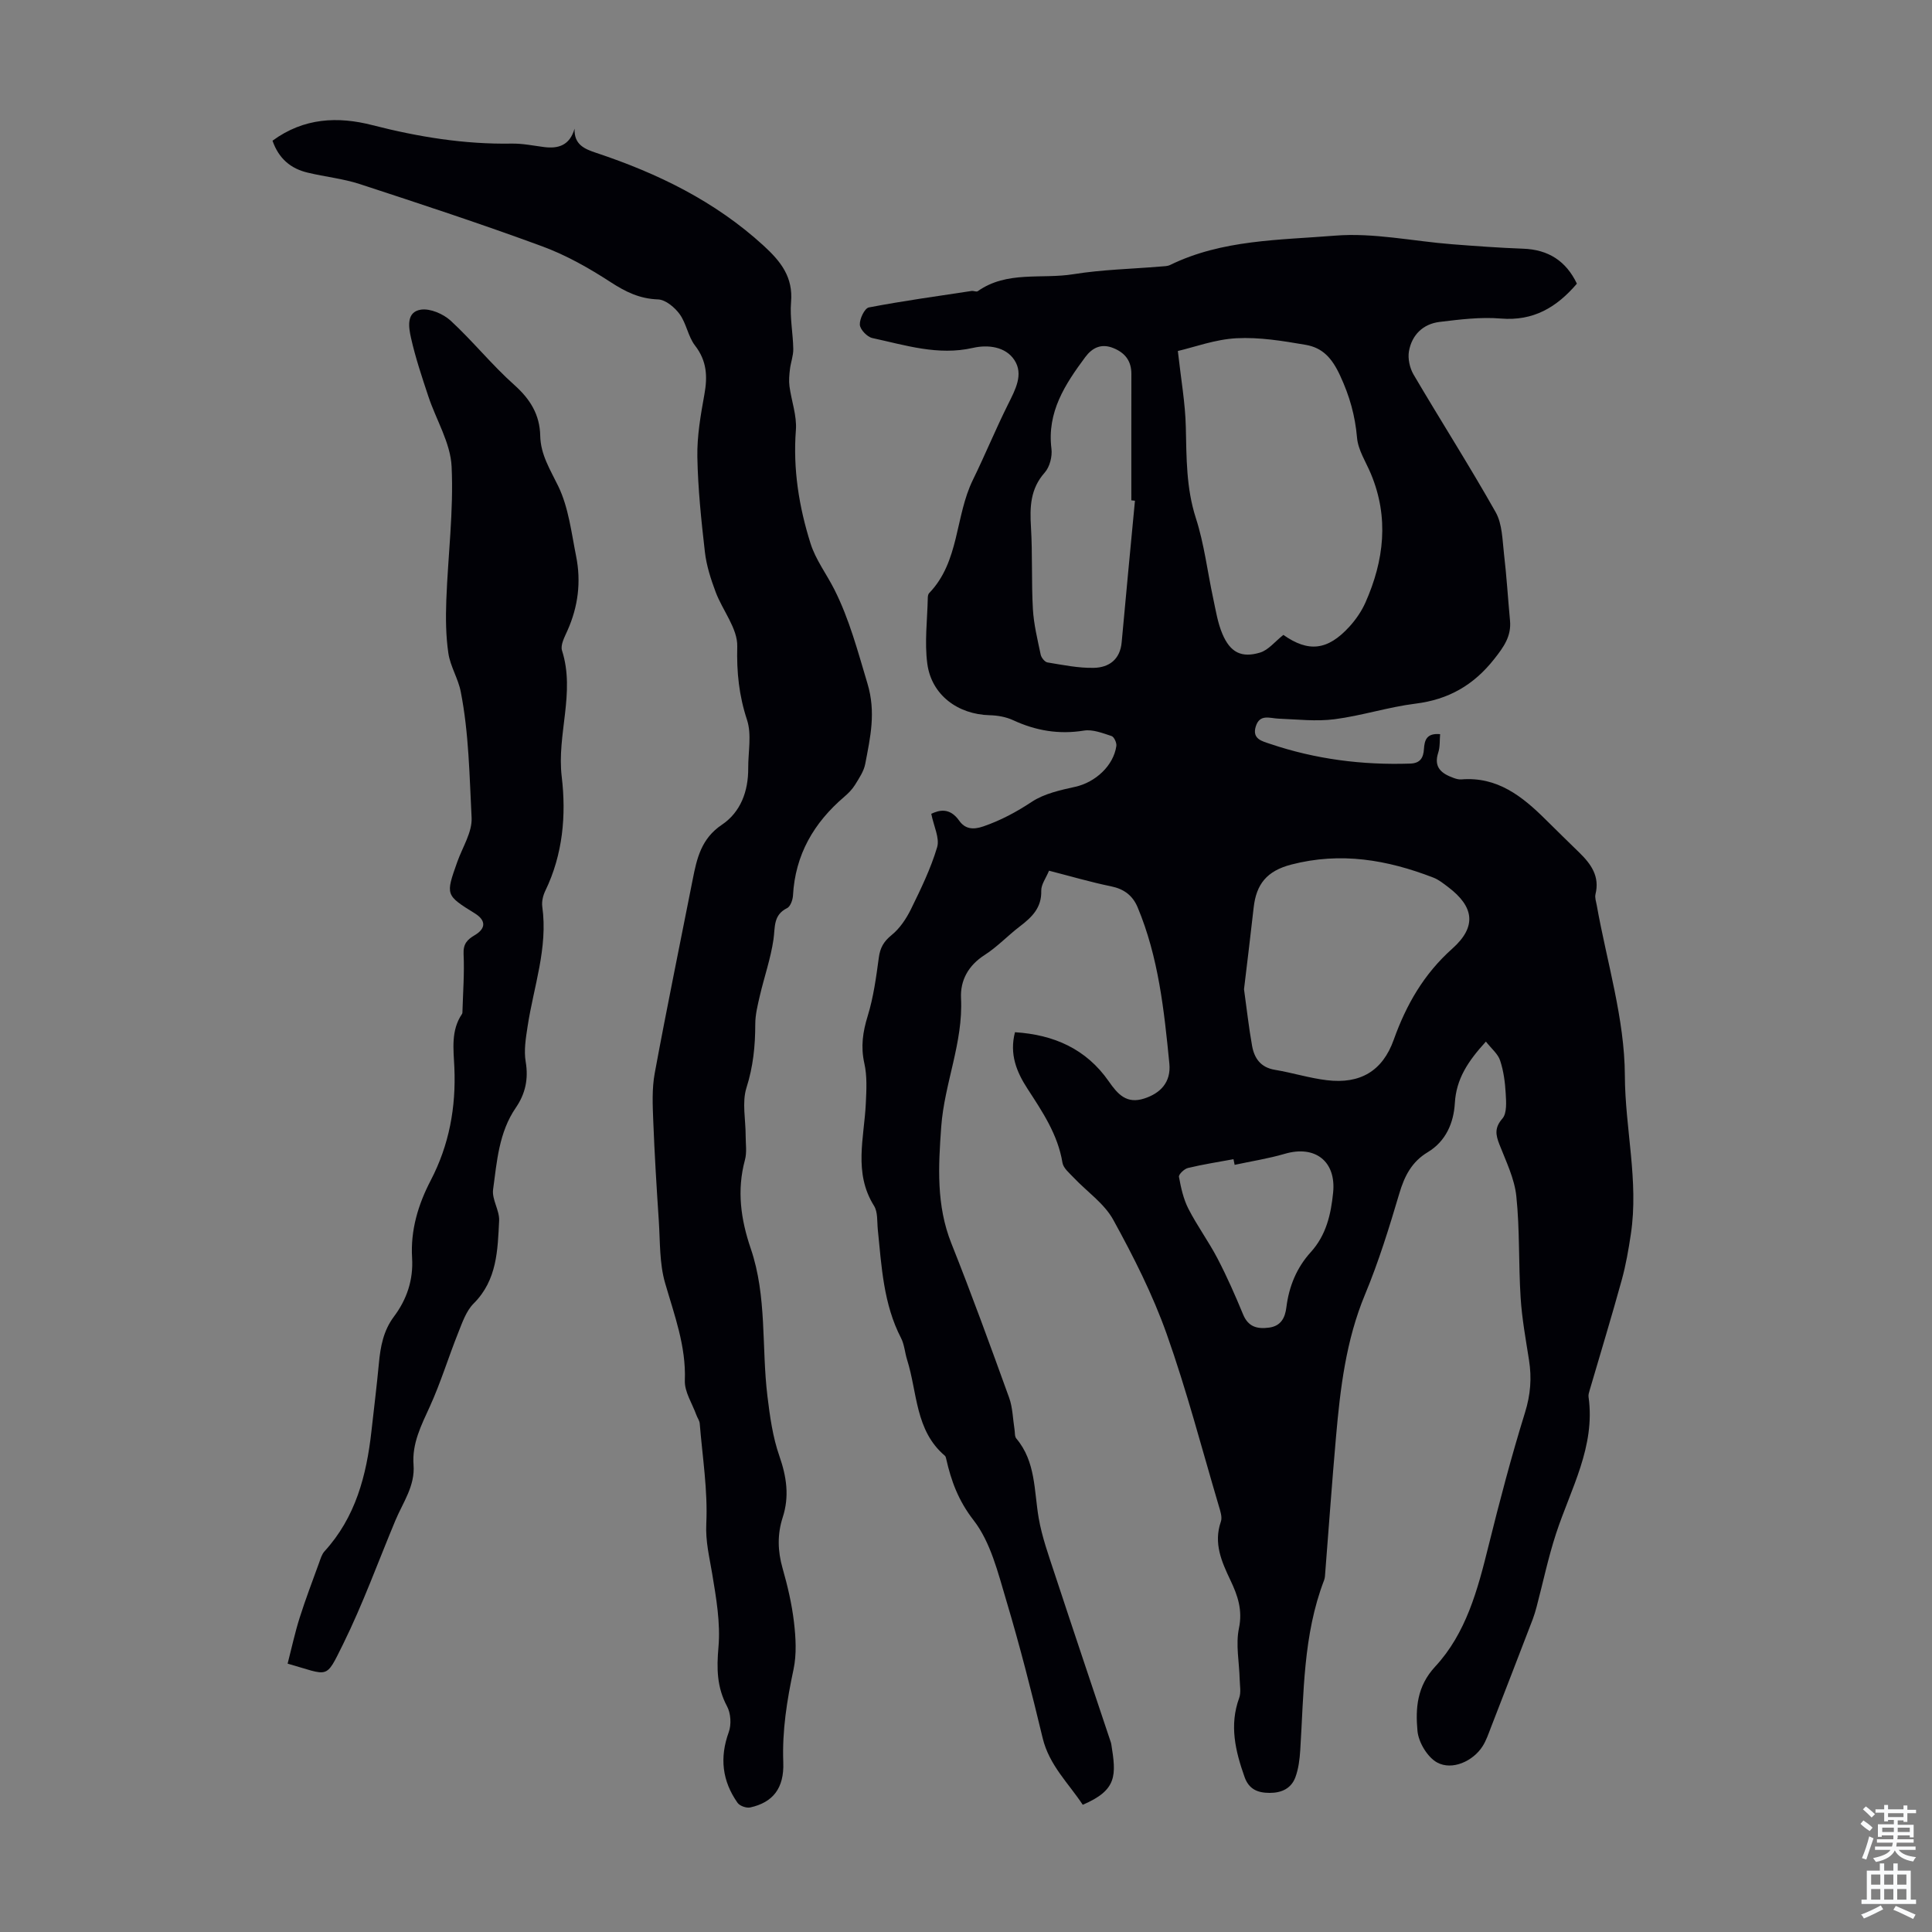
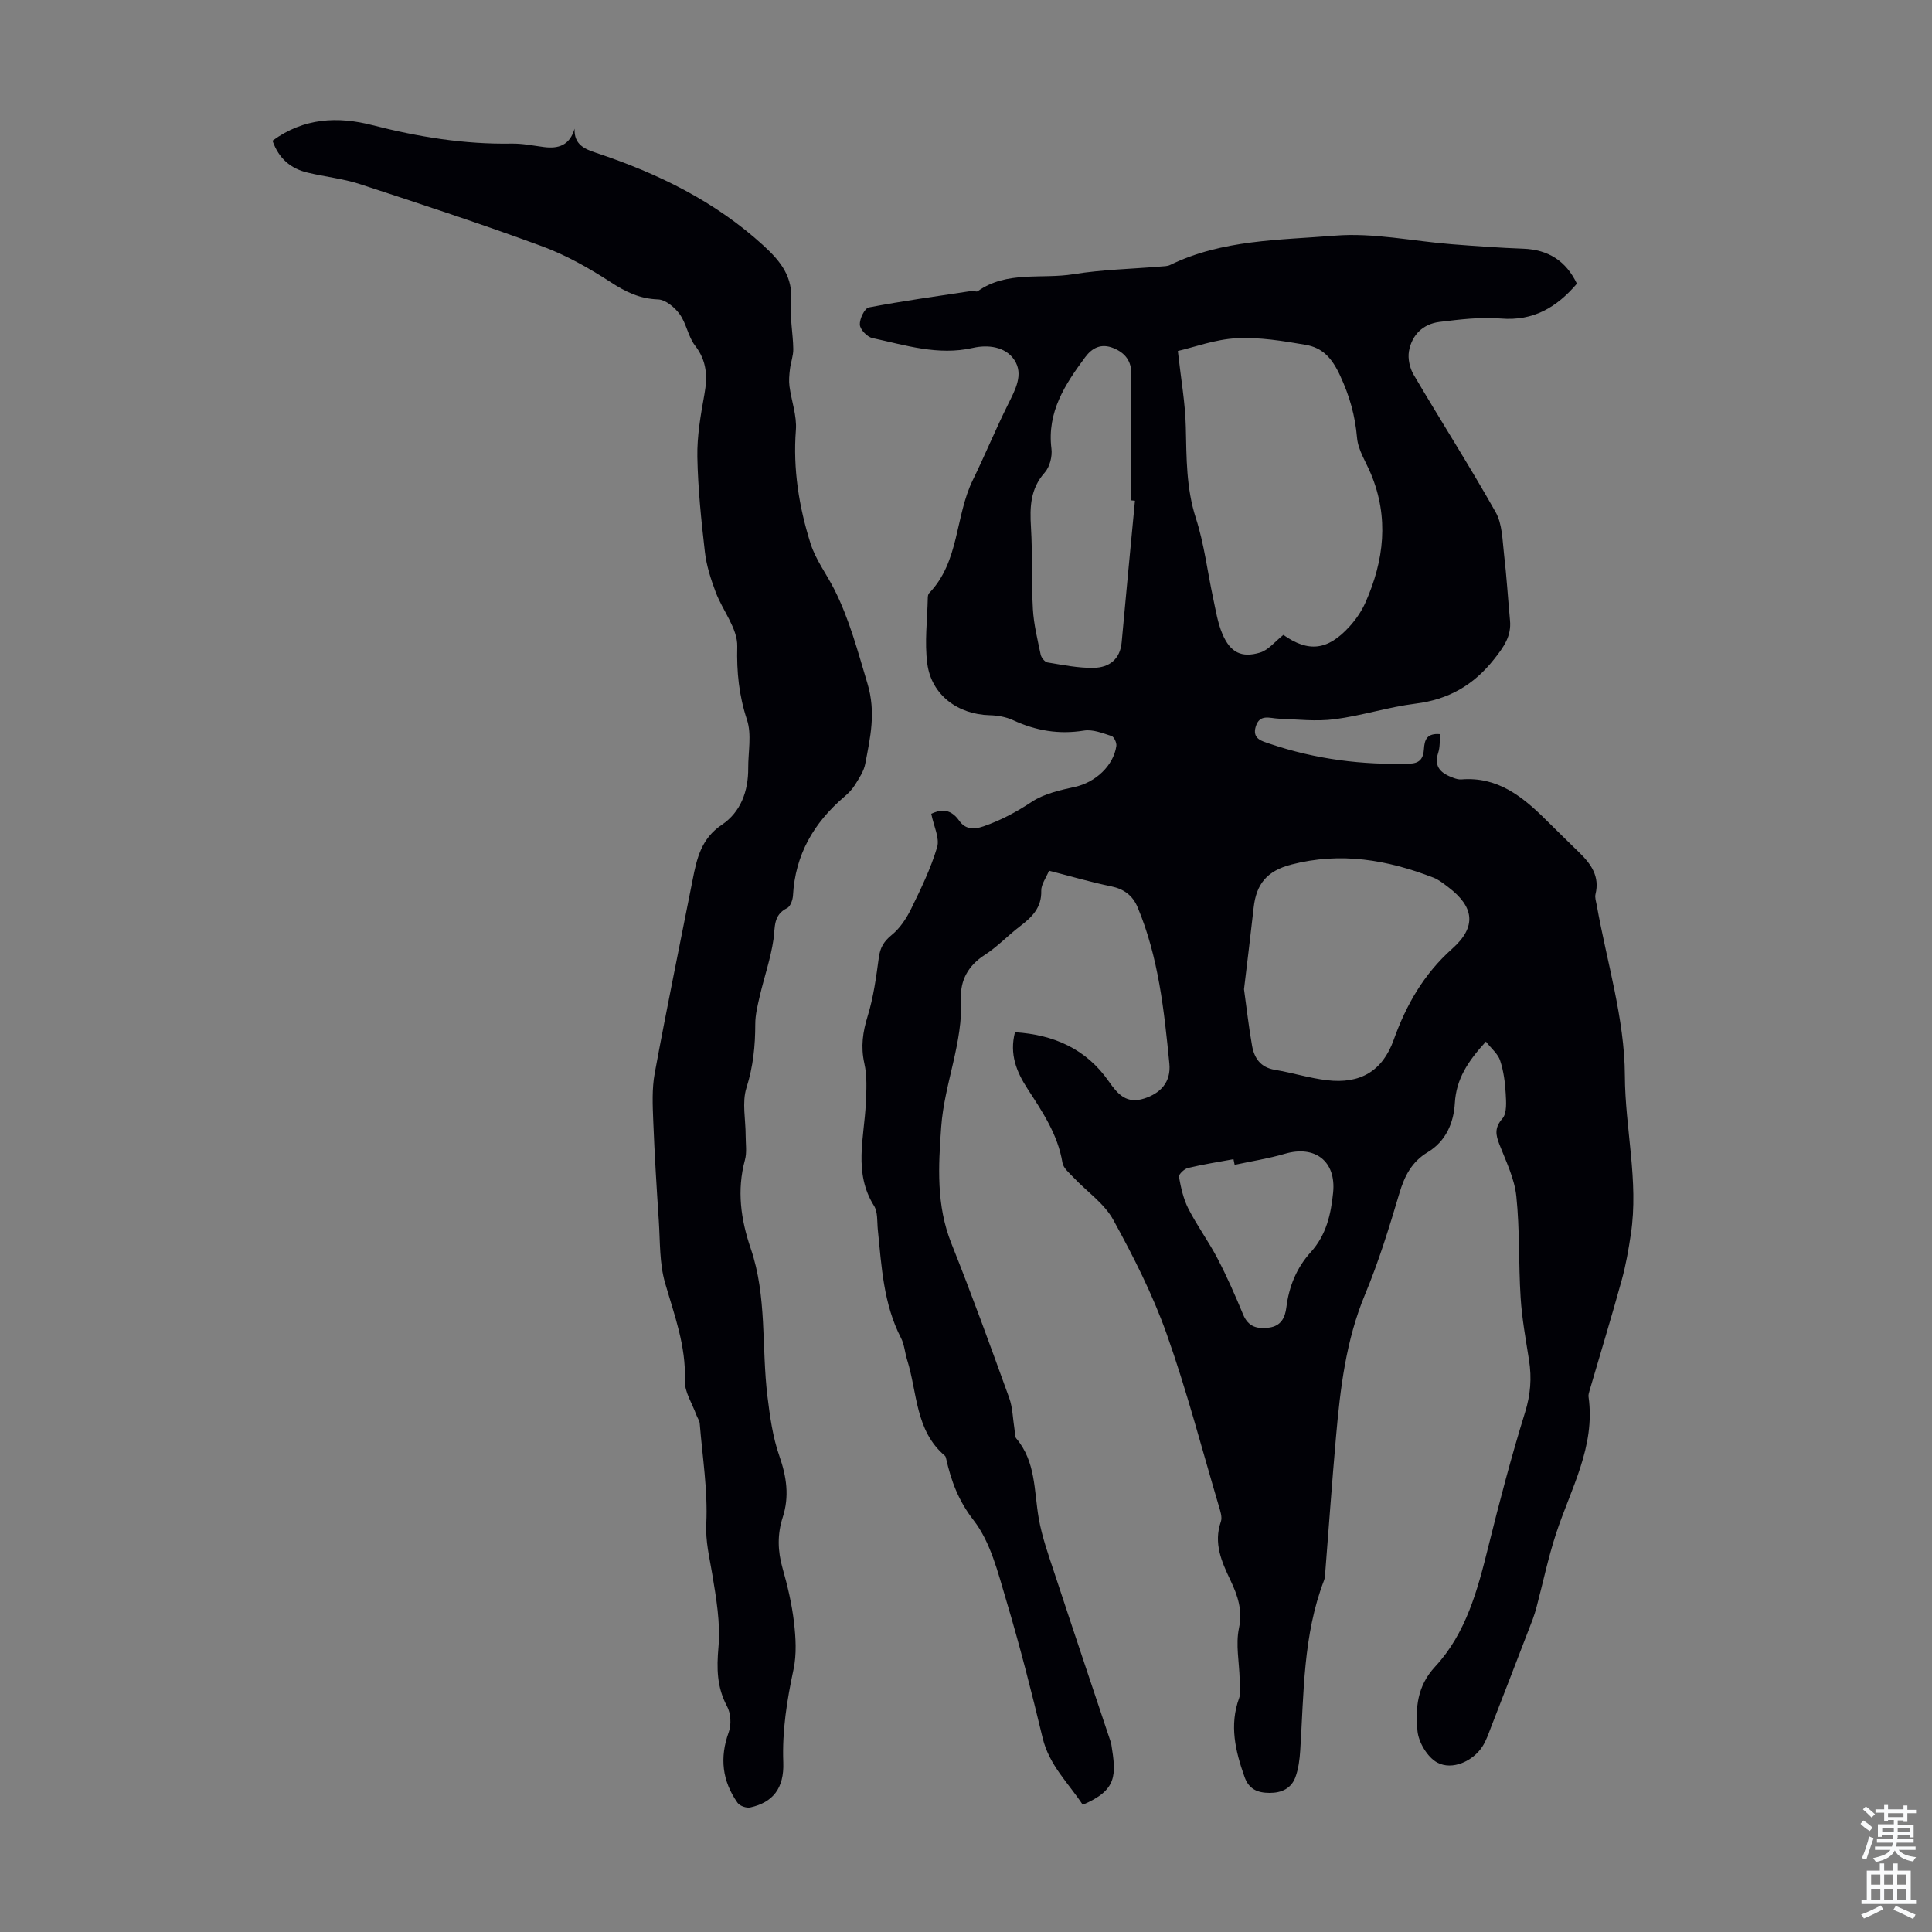
<svg xmlns="http://www.w3.org/2000/svg" enable-background="new 0 0 400 400" viewBox="0 0 400 400">
  <rect x="0" y="0" width="400" height="400" fill="#808080" stroke="none" />
  <g fill="#010106">
-     <path d="m307.64 215.65c-3.76 4.12-6.14 7.75-6.43 12.74-.24 4.06-1.83 7.89-5.63 10.17-3.28 1.97-4.8 4.92-5.86 8.52-2.1 7.07-4.28 14.15-7.11 20.94-3.94 9.47-5.12 19.4-6 29.42-.83 9.36-1.49 18.73-2.23 28.1-.04.55-.05 1.14-.25 1.65-4.36 11.35-4.17 23.34-4.93 35.2-.12 1.87-.36 3.82-1 5.56-.86 2.33-2.86 3.26-5.35 3.25-2.47-.01-4.28-.75-5.18-3.3-1.9-5.37-3.18-10.7-1.11-16.36.42-1.16.13-2.59.1-3.9-.09-3.52-.85-7.17-.15-10.52.79-3.77-.26-6.79-1.75-9.92-1.84-3.87-3.55-7.69-1.99-12.17.32-.92-.12-2.2-.43-3.24-3.52-11.89-6.65-23.93-10.79-35.6-2.9-8.17-6.87-16.02-11.06-23.64-1.86-3.39-5.44-5.82-8.19-8.73-.89-.95-2.15-1.96-2.33-3.1-.96-5.84-4.15-10.55-7.26-15.34-2.24-3.46-3.75-7.12-2.57-11.67 8.03.51 14.73 3.44 19.41 10.16 1.86 2.67 3.68 4.76 7.37 3.56 3.23-1.05 5.58-3.28 5.18-7.26-1.08-10.97-2.24-21.99-6.57-32.33-1.01-2.41-2.79-3.78-5.47-4.33-4.25-.87-8.42-2.1-12.87-3.24-.62 1.51-1.64 2.85-1.61 4.15.1 3.54-1.95 5.48-4.43 7.38-2.49 1.9-4.67 4.24-7.29 5.92-3.39 2.17-5.07 5.26-4.89 8.95.46 9.19-3.45 17.64-4.1 26.62-.59 8.17-1.05 16.23 2.1 24.14 4.21 10.56 8.09 21.25 11.96 31.95.74 2.04.76 4.35 1.11 6.53.11.65.01 1.48.37 1.91 4.06 4.81 3.66 10.8 4.64 16.48.68 3.91 2.05 7.71 3.3 11.51 3.84 11.67 7.76 23.31 11.65 34.96.04.11.06.22.08.33 1.03 6.44 1.28 9.49-5.91 12.56-2.93-4.45-6.95-8.19-8.3-13.82-2.29-9.55-4.72-19.08-7.53-28.48-1.72-5.75-3.23-12.05-6.77-16.61-3.15-4.06-4.64-8.12-5.68-12.75-.05-.21-.11-.48-.27-.61-6.15-5.22-5.67-13.06-7.81-19.85-.47-1.49-.56-3.15-1.26-4.51-3.65-7.07-4.03-14.8-4.81-22.46-.17-1.67.03-3.63-.79-4.93-4.29-6.85-2.02-14.08-1.69-21.23.13-2.76.29-5.62-.31-8.27-.77-3.45-.32-6.49.7-9.8 1.2-3.9 1.75-8.02 2.3-12.08.27-2.04 1.01-3.33 2.64-4.66 1.69-1.36 3.03-3.37 4.01-5.35 2.04-4.17 4.1-8.4 5.42-12.83.57-1.9-.7-4.35-1.21-6.93 1.57-.74 3.79-1.4 5.78 1.42 1.19 1.69 2.81 1.95 5.02 1.18 3.62-1.25 6.81-2.97 10.01-5.08 2.58-1.71 5.93-2.43 9.03-3.12 4.11-.92 7.89-4.33 8.48-8.45.09-.65-.47-1.88-.99-2.05-1.85-.6-3.9-1.42-5.71-1.13-5.19.84-9.96.03-14.67-2.15-1.46-.68-3.2-.99-4.83-1.03-6.61-.16-12.07-4.18-12.94-10.66-.6-4.47.01-9.11.1-13.67.01-.32.07-.74.28-.95 6.3-6.53 5.35-15.86 9.04-23.41 2.54-5.19 4.73-10.54 7.31-15.71 1.49-3 3.25-6.18 1.29-9.15-1.84-2.79-5.51-3.21-8.59-2.5-7.23 1.64-13.98-.57-20.81-2.04-1.07-.23-2.53-1.76-2.59-2.76-.07-1.2.99-3.41 1.87-3.58 7.05-1.35 14.17-2.33 21.27-3.41.42-.06.99.24 1.27.05 6.05-4.28 13.2-2.45 19.81-3.52 5.95-.96 12.03-1.08 18.05-1.59.66-.06 1.4-.04 1.97-.32 10.79-5.27 22.65-5.14 34.12-6.07 7.99-.65 16.16 1.15 24.26 1.78 4.9.38 9.82.74 14.73.92 5.22.19 8.87 2.56 11.11 7.24-4.17 4.88-8.99 7.78-15.75 7.22-4.18-.35-8.48.19-12.68.7-3.43.42-5.74 2.69-6.34 6.06-.27 1.53.16 3.49.96 4.85 5.6 9.53 11.56 18.85 16.99 28.48 1.38 2.45 1.39 5.74 1.73 8.68.54 4.56.81 9.16 1.24 13.74.31 3.27-1.3 5.49-3.27 7.99-4.26 5.4-9.45 8.38-16.28 9.23-5.64.7-11.14 2.5-16.78 3.23-3.79.49-7.71.03-11.57-.12-1.84-.07-3.92-1.04-4.74 1.63-.8 2.6 1.36 3.04 2.94 3.58 9.42 3.19 19.13 4.43 29.07 4.09 2.1-.07 2.7-1.28 2.81-2.99.12-1.88.56-3.35 3.35-3.1-.11 1.29 0 2.64-.39 3.83-1 3.07.71 4.33 3.14 5.22.52.19 1.1.36 1.63.32 7.47-.62 12.65 3.52 17.51 8.35 2.3 2.29 4.63 4.55 6.95 6.82 2.42 2.36 4.24 4.91 3.33 8.59-.17.7.12 1.53.26 2.29 2.09 11.75 5.77 23.49 5.82 35.25.04 11 2.9 21.86 1.24 32.85-.48 3.19-1.03 6.39-1.89 9.5-2.11 7.65-4.42 15.24-6.65 22.85-.12.43-.28.9-.22 1.32 1.46 10.34-3.7 19.07-6.73 28.34-1.62 4.95-2.69 10.09-4.02 15.14-.23.86-.48 1.71-.79 2.54-2.88 7.49-5.76 14.97-8.67 22.44-.52 1.35-.99 2.76-1.77 3.96-1.94 3-6.23 5-9.36 3.3-2.02-1.1-3.87-4.2-4.08-6.56-.42-4.66-.12-9.22 3.67-13.3 6.4-6.9 8.79-15.89 11.01-24.86 2.31-9.31 4.75-18.6 7.59-27.75 1.14-3.67 1.41-7.12.83-10.81-.67-4.31-1.47-8.62-1.74-12.96-.45-6.99-.16-14.04-.89-21-.38-3.66-2.13-7.21-3.5-10.72-.79-2.02-1.04-3.46.62-5.37.96-1.11.78-3.44.68-5.2-.13-2.27-.43-4.61-1.14-6.76-.42-1.38-1.76-2.45-2.96-3.97zm-41.93-84.2c5.17 3.64 9.16 3.24 13.67-1.71 1.33-1.46 2.52-3.19 3.32-4.99 3.86-8.71 4.91-17.59 1.13-26.65-1.03-2.47-2.65-4.91-2.87-7.47-.4-4.58-1.52-8.59-3.5-12.86-1.71-3.7-3.66-5.78-7.16-6.38-4.72-.81-9.56-1.61-14.3-1.36-4.41.23-8.74 1.85-12.14 2.64.65 5.86 1.54 10.79 1.65 15.74.15 6.37.07 12.62 2.08 18.86 1.73 5.35 2.39 11.05 3.58 16.58.54 2.5.93 5.09 1.92 7.41 1.62 3.81 3.93 5.01 7.79 3.85 1.73-.52 3.09-2.29 4.83-3.66zm-8.15 73.36c.56 3.99.98 7.88 1.67 11.72.46 2.56 1.76 4.47 4.7 4.96 3.63.6 7.18 1.73 10.82 2.16 6.86.82 11.49-1.9 13.8-8.36 2.6-7.28 6.24-13.63 12.13-18.88 5.1-4.55 4.53-8.67-.84-12.74-.98-.74-1.97-1.55-3.1-1.98-9.53-3.68-19.15-5.35-29.4-2.69-5.09 1.32-7.24 4.09-7.78 8.88-.63 5.66-1.33 11.31-2 16.93zm-22.58-101.14c-.25-.03-.5-.05-.75-.08 0-8.71-.01-17.43.01-26.14.01-2.68-1.26-4.38-3.72-5.38-2.53-1.03-4.4-.06-5.84 1.88-4.17 5.62-7.94 11.36-6.99 18.96.2 1.59-.35 3.76-1.39 4.93-3 3.37-3.1 7.14-2.85 11.29.34 5.65.08 11.33.4 16.98.18 3.16.96 6.3 1.61 9.41.13.64.85 1.54 1.41 1.63 3.19.52 6.41 1.19 9.61 1.12 3.12-.07 5.43-1.72 5.75-5.3.88-9.76 1.83-19.53 2.75-29.3zm20.64 137.5c-.08-.39-.16-.78-.24-1.17-3.15.58-6.32 1.07-9.43 1.82-.76.18-1.95 1.33-1.86 1.83.41 2.25.92 4.58 1.95 6.6 1.81 3.54 4.2 6.79 6.04 10.32 1.96 3.76 3.67 7.65 5.29 11.57 1.07 2.59 2.92 3.05 5.37 2.73 2.5-.33 3.33-2.09 3.59-4.2.54-4.35 2.13-8.21 5.07-11.45 3.18-3.51 4.16-7.8 4.61-12.31.65-6.47-3.73-9.88-10.03-8.02-3.39.99-6.9 1.53-10.36 2.28z" />
+     <path d="m307.64 215.65c-3.76 4.12-6.14 7.75-6.43 12.74-.24 4.06-1.83 7.89-5.63 10.17-3.28 1.97-4.8 4.92-5.86 8.52-2.1 7.07-4.28 14.15-7.11 20.94-3.94 9.47-5.12 19.4-6 29.42-.83 9.36-1.49 18.73-2.23 28.1-.04.55-.05 1.14-.25 1.65-4.36 11.35-4.17 23.34-4.93 35.2-.12 1.87-.36 3.82-1 5.56-.86 2.33-2.86 3.26-5.35 3.25-2.47-.01-4.28-.75-5.18-3.3-1.9-5.37-3.18-10.7-1.11-16.36.42-1.16.13-2.59.1-3.9-.09-3.52-.85-7.17-.15-10.52.79-3.77-.26-6.79-1.75-9.92-1.84-3.87-3.55-7.69-1.99-12.17.32-.92-.12-2.2-.43-3.24-3.52-11.89-6.65-23.93-10.79-35.6-2.9-8.17-6.87-16.02-11.06-23.64-1.86-3.39-5.44-5.82-8.19-8.73-.89-.95-2.15-1.96-2.33-3.1-.96-5.84-4.15-10.55-7.26-15.34-2.24-3.46-3.75-7.12-2.57-11.67 8.03.51 14.73 3.44 19.41 10.16 1.86 2.67 3.68 4.76 7.37 3.56 3.23-1.05 5.58-3.28 5.18-7.26-1.08-10.97-2.24-21.99-6.57-32.33-1.01-2.41-2.79-3.78-5.47-4.33-4.25-.87-8.42-2.1-12.87-3.24-.62 1.51-1.64 2.85-1.61 4.15.1 3.54-1.95 5.48-4.43 7.38-2.49 1.9-4.67 4.24-7.29 5.92-3.39 2.17-5.07 5.26-4.89 8.95.46 9.19-3.45 17.64-4.1 26.62-.59 8.17-1.05 16.23 2.1 24.14 4.21 10.56 8.09 21.25 11.96 31.95.74 2.04.76 4.35 1.11 6.53.11.65.01 1.48.37 1.91 4.06 4.81 3.66 10.8 4.64 16.48.68 3.91 2.05 7.71 3.3 11.51 3.84 11.67 7.76 23.31 11.65 34.96.04.11.06.22.08.33 1.03 6.44 1.28 9.49-5.91 12.56-2.93-4.45-6.95-8.19-8.3-13.82-2.29-9.55-4.72-19.08-7.53-28.48-1.72-5.75-3.23-12.05-6.77-16.61-3.15-4.06-4.64-8.12-5.68-12.75-.05-.21-.11-.48-.27-.61-6.15-5.22-5.67-13.06-7.81-19.85-.47-1.49-.56-3.15-1.26-4.51-3.65-7.07-4.03-14.8-4.81-22.46-.17-1.67.03-3.63-.79-4.93-4.29-6.85-2.02-14.08-1.69-21.23.13-2.76.29-5.62-.31-8.27-.77-3.45-.32-6.49.7-9.8 1.2-3.9 1.75-8.02 2.3-12.08.27-2.04 1.01-3.33 2.64-4.66 1.69-1.36 3.03-3.37 4.01-5.35 2.04-4.17 4.1-8.4 5.42-12.83.57-1.9-.7-4.35-1.21-6.93 1.57-.74 3.79-1.4 5.78 1.42 1.19 1.69 2.81 1.95 5.02 1.18 3.62-1.25 6.81-2.97 10.01-5.08 2.58-1.71 5.93-2.43 9.03-3.12 4.11-.92 7.89-4.33 8.48-8.45.09-.65-.47-1.88-.99-2.05-1.85-.6-3.9-1.42-5.71-1.13-5.19.84-9.96.03-14.67-2.15-1.46-.68-3.2-.99-4.83-1.03-6.61-.16-12.07-4.18-12.94-10.66-.6-4.47.01-9.11.1-13.67.01-.32.07-.74.28-.95 6.3-6.53 5.35-15.86 9.04-23.41 2.54-5.19 4.73-10.54 7.31-15.71 1.49-3 3.25-6.18 1.29-9.15-1.84-2.79-5.51-3.21-8.59-2.5-7.23 1.64-13.98-.57-20.81-2.04-1.07-.23-2.53-1.76-2.59-2.76-.07-1.2.99-3.41 1.87-3.58 7.05-1.35 14.17-2.33 21.27-3.41.42-.06.99.24 1.27.05 6.05-4.28 13.2-2.45 19.81-3.52 5.95-.96 12.03-1.08 18.05-1.59.66-.06 1.4-.04 1.97-.32 10.79-5.27 22.65-5.14 34.12-6.07 7.99-.65 16.16 1.15 24.26 1.78 4.9.38 9.82.74 14.73.92 5.22.19 8.87 2.56 11.11 7.24-4.17 4.88-8.99 7.78-15.75 7.22-4.18-.35-8.48.19-12.68.7-3.43.42-5.74 2.69-6.34 6.06-.27 1.53.16 3.49.96 4.85 5.6 9.53 11.56 18.85 16.99 28.48 1.38 2.45 1.39 5.74 1.73 8.68.54 4.56.81 9.16 1.24 13.74.31 3.27-1.3 5.49-3.27 7.99-4.26 5.4-9.45 8.38-16.28 9.23-5.64.7-11.14 2.5-16.78 3.23-3.79.49-7.71.03-11.57-.12-1.84-.07-3.92-1.04-4.74 1.63-.8 2.6 1.36 3.04 2.94 3.58 9.42 3.19 19.13 4.43 29.07 4.09 2.1-.07 2.7-1.28 2.81-2.99.12-1.88.56-3.35 3.35-3.1-.11 1.29 0 2.64-.39 3.83-1 3.07.71 4.33 3.14 5.22.52.19 1.1.36 1.63.32 7.47-.62 12.65 3.52 17.51 8.35 2.3 2.29 4.63 4.55 6.95 6.82 2.42 2.36 4.24 4.91 3.33 8.59-.17.7.12 1.53.26 2.29 2.09 11.75 5.77 23.49 5.82 35.25.04 11 2.9 21.86 1.24 32.85-.48 3.19-1.03 6.39-1.89 9.5-2.11 7.65-4.42 15.24-6.65 22.85-.12.43-.28.9-.22 1.32 1.46 10.34-3.7 19.07-6.73 28.34-1.62 4.95-2.69 10.09-4.02 15.14-.23.86-.48 1.71-.79 2.54-2.88 7.49-5.76 14.97-8.67 22.44-.52 1.35-.99 2.76-1.77 3.96-1.94 3-6.23 5-9.36 3.3-2.02-1.1-3.87-4.2-4.08-6.56-.42-4.66-.12-9.22 3.67-13.3 6.4-6.9 8.79-15.89 11.01-24.86 2.31-9.31 4.75-18.6 7.59-27.75 1.14-3.67 1.41-7.12.83-10.81-.67-4.31-1.47-8.62-1.74-12.96-.45-6.99-.16-14.04-.89-21-.38-3.66-2.13-7.21-3.5-10.72-.79-2.02-1.04-3.46.62-5.37.96-1.11.78-3.44.68-5.2-.13-2.27-.43-4.61-1.14-6.76-.42-1.38-1.76-2.45-2.96-3.97zm-41.93-84.2c5.17 3.64 9.16 3.24 13.67-1.71 1.33-1.46 2.52-3.19 3.32-4.99 3.86-8.71 4.91-17.59 1.13-26.65-1.03-2.47-2.65-4.91-2.87-7.47-.4-4.58-1.52-8.59-3.5-12.86-1.71-3.7-3.66-5.78-7.16-6.38-4.72-.81-9.56-1.61-14.3-1.36-4.41.23-8.74 1.85-12.14 2.64.65 5.86 1.54 10.79 1.65 15.74.15 6.37.07 12.62 2.08 18.86 1.73 5.35 2.39 11.05 3.58 16.58.54 2.5.93 5.09 1.92 7.41 1.62 3.81 3.93 5.01 7.79 3.85 1.73-.52 3.09-2.29 4.83-3.66zm-8.15 73.36c.56 3.99.98 7.88 1.67 11.72.46 2.56 1.76 4.47 4.7 4.96 3.63.6 7.18 1.73 10.82 2.16 6.86.82 11.49-1.9 13.8-8.36 2.6-7.28 6.24-13.63 12.13-18.88 5.1-4.55 4.53-8.67-.84-12.74-.98-.74-1.97-1.55-3.1-1.98-9.53-3.68-19.15-5.35-29.4-2.69-5.09 1.32-7.24 4.09-7.78 8.88-.63 5.66-1.33 11.31-2 16.93m-22.58-101.14c-.25-.03-.5-.05-.75-.08 0-8.71-.01-17.43.01-26.14.01-2.68-1.26-4.38-3.72-5.38-2.53-1.03-4.4-.06-5.84 1.88-4.17 5.62-7.94 11.36-6.99 18.96.2 1.59-.35 3.76-1.39 4.93-3 3.37-3.1 7.14-2.85 11.29.34 5.65.08 11.33.4 16.98.18 3.16.96 6.3 1.61 9.41.13.64.85 1.54 1.41 1.63 3.19.52 6.41 1.19 9.61 1.12 3.12-.07 5.43-1.72 5.75-5.3.88-9.76 1.83-19.53 2.75-29.3zm20.64 137.5c-.08-.39-.16-.78-.24-1.17-3.15.58-6.32 1.07-9.43 1.82-.76.18-1.95 1.33-1.86 1.83.41 2.25.92 4.58 1.95 6.6 1.81 3.54 4.2 6.79 6.04 10.32 1.96 3.76 3.67 7.65 5.29 11.57 1.07 2.59 2.92 3.05 5.37 2.73 2.5-.33 3.33-2.09 3.59-4.2.54-4.35 2.13-8.21 5.07-11.45 3.18-3.51 4.16-7.8 4.61-12.31.65-6.47-3.73-9.88-10.03-8.02-3.39.99-6.9 1.53-10.36 2.28z" />
    <path d="m56.42 29.13c6.49-4.76 13.54-5.06 20.68-3.22 9.48 2.43 19.02 3.99 28.83 3.82 2.22-.04 4.45.42 6.66.71 3.01.39 5.35-.32 6.37-3.8-.14 3.31 2.07 4.21 4.51 5.02 12.73 4.24 24.58 10.01 34.62 19.2 3.57 3.27 6.14 6.5 5.69 11.7-.27 3.2.41 6.47.46 9.71.02 1.39-.53 2.78-.69 4.18-.14 1.16-.25 2.36-.1 3.51.4 3.04 1.56 6.11 1.33 9.08-.62 8.08.64 15.88 3.03 23.47 1.05 3.35 3.3 6.31 4.91 9.49 3.14 6.2 4.87 12.85 6.87 19.49 1.81 6.01.59 11.17-.45 16.66-.29 1.54-1.28 2.98-2.12 4.35-.58.94-1.4 1.76-2.24 2.48-6.3 5.38-10.14 11.99-10.6 20.42-.05.91-.53 2.27-1.21 2.61-2.92 1.44-2.46 3.95-2.83 6.49-.57 3.93-1.91 7.75-2.82 11.65-.45 1.94-.95 3.92-.95 5.89 0 4.49-.43 8.78-1.82 13.16-.96 3.03-.16 6.62-.17 9.96 0 1.67.28 3.43-.15 5-1.7 6.29-.86 12.3 1.21 18.36 3.38 9.91 2.21 20.38 3.45 30.56.51 4.17 1.09 8.43 2.47 12.37 1.5 4.3 2.1 8.37.69 12.71-1.13 3.49-1.05 6.95-.03 10.52 1.04 3.65 1.92 7.39 2.36 11.14.38 3.24.58 6.67-.09 9.82-1.36 6.37-2.37 12.68-2.12 19.24.2 5.39-2.18 8.3-6.83 9.33-.8.18-2.19-.31-2.64-.96-3.18-4.51-3.74-9.34-1.82-14.63.57-1.56.43-3.88-.35-5.34-2.12-3.97-2.17-7.84-1.78-12.26.44-5-.47-10.18-1.3-15.2-.57-3.45-1.4-6.65-1.22-10.36.33-6.88-.8-13.83-1.36-20.74-.05-.62-.5-1.19-.71-1.8-.85-2.36-2.46-4.76-2.37-7.1.27-7.15-2.18-13.56-4.1-20.22-1.17-4.06-1.01-8.52-1.29-12.82-.46-6.89-.88-13.78-1.15-20.68-.13-3.29-.29-6.67.3-9.88 2.47-13.4 5.23-26.74 7.86-40.1.86-4.4 1.78-8.5 6.04-11.36 3.89-2.61 5.49-6.94 5.46-11.71-.02-3.36.75-6.98-.25-10.01-1.66-5.05-2.16-9.86-2.02-15.19.1-3.72-3.05-7.47-4.48-11.3-1-2.67-1.9-5.46-2.22-8.27-.75-6.54-1.44-13.11-1.56-19.68-.08-4.32.69-8.69 1.46-12.96.67-3.7.51-6.92-1.93-10.08-1.45-1.87-1.79-4.58-3.19-6.51-1.03-1.42-2.93-3.01-4.49-3.06-3.79-.13-6.7-1.56-9.81-3.58-4.46-2.9-9.21-5.59-14.19-7.42-12.46-4.59-25.09-8.74-37.71-12.87-3.48-1.14-7.21-1.51-10.79-2.37-3.5-.82-6.01-2.88-7.31-6.62z" />
-     <path d="m59.55 344.44c.85-3.3 1.52-6.45 2.49-9.5 1.21-3.83 2.65-7.59 4.02-11.37.3-.83.56-1.76 1.12-2.38 6.44-7.05 8.7-15.71 9.72-24.86.52-4.67 1.1-9.33 1.54-14.01.32-3.49.93-6.81 3.11-9.72 2.68-3.58 4.04-7.58 3.77-12.16-.35-5.72 1.25-11.06 3.87-16.08 3.82-7.34 5.24-15.13 4.88-23.36-.17-3.74-.75-7.65 1.59-11.08.06-.09.08-.21.08-.32.11-4.03.43-8.07.24-12.08-.1-2.1.75-2.98 2.32-3.91 2.36-1.4 2.3-3.08.03-4.49-6.11-3.8-6.09-3.8-3.66-10.66 1.08-3.05 3.12-6.17 2.97-9.17-.45-8.71-.56-17.49-2.25-26.09-.53-2.72-2.16-5.24-2.56-7.95-.53-3.58-.56-7.27-.43-10.91.34-9.26 1.54-18.54 1.1-27.75-.23-4.9-3.2-9.65-4.81-14.51-1.33-4.01-2.68-8.03-3.6-12.14-.48-2.15-1.03-5.36 2.05-5.83 1.93-.29 4.64.88 6.17 2.29 4.58 4.22 8.51 9.14 13.15 13.28 3.31 2.95 5.3 6.16 5.39 10.56.08 3.93 2.09 7.02 3.75 10.46 2.12 4.39 2.7 9.57 3.68 14.46 1.06 5.28.42 10.44-1.8 15.4-.58 1.31-1.49 2.98-1.12 4.13 2.79 8.73-1.11 17.36-.06 26.13.95 7.97.24 16.09-3.4 23.61-.47.97-.77 2.22-.63 3.26 1.21 8.57-1.79 16.59-3.04 24.84-.37 2.41-.79 4.95-.39 7.3.6 3.56-.07 6.63-2.04 9.5-3.51 5.11-3.92 11.12-4.71 16.94-.28 2.06 1.35 4.33 1.25 6.46-.31 6.09-.4 12.27-5.26 17.13-1.56 1.55-2.37 3.96-3.22 6.09-2.02 5.05-3.61 10.3-5.86 15.24-1.78 3.9-3.72 7.67-3.38 12.08.34 4.4-2.21 7.8-3.77 11.55-3.57 8.55-6.73 17.3-10.82 25.59-3.71 7.46-2.8 6.48-11.48 4.03z" />
  </g>
  <path d="m385.2 377.6.6-.7c.6.4 1.3.9 1.9 1.5l-.6.7c-.8-.5-1.4-1-1.9-1.5zm.3 7.1c.6-1.4 1.1-2.9 1.5-4.5.3.1.6.3.9.4-.5 1.4-1 2.9-1.5 4.4zm.2-10.1.6-.6c.7.5 1.3 1.1 1.9 1.6l-.7.7c-.6-.6-1.2-1.2-1.8-1.7zm8.4-.8h.8v.9h1.8v.7h-1.8v1.8h-.8v-.3h-1.2v.9h3.3v2.6h-.8v-.4h-2.5c0 .3 0 .6-.1.8h3.4v.7h-3.5c0 .3-.1.6-.1.8h4v.7h-3.5c.7.9 1.9 1.3 3.6 1.5-.2.2-.4.5-.6.9-1.9-.3-3.2-1.1-3.8-2.3-.5 1.1-1.8 2-3.9 2.4-.2-.3-.4-.5-.6-.8 1.9-.4 3.1-.9 3.6-1.7h-3.2v-.7h3.5c.1-.2.1-.5.2-.8h-3.3v-.7h3.4c0-.2 0-.5 0-.8h-2.4v.3h-.8v-2.6h3.3v-.9h-1.2v.3h-.8v-1.8h-1.8v-.7h1.8v-.9h.8v.9h3.2zm-4.4 5.5h2.4c0-.3 0-.6 0-.9h-2.4zm1.2-3.1h3.2v-.8h-3.2zm4.4 2.2h-2.4v.9h2.5v-.9z" fill="#fafbfc" />
  <path d="m389.2 385.8h.9v1.5h1.9v-1.5h.9v1.5h2.7v6h1.1v.9h-11.3v-.9h1.1v-6h2.7zm.2 8.7.5.8c-1.2.6-2.5 1.3-4 1.9-.2-.3-.3-.6-.6-.8 1.6-.6 3-1.3 4.1-1.9zm-2-4.3h1.9v-2.1h-1.9zm0 3.1h1.9v-2.2h-1.9zm2.7-3.1h1.9v-2.1h-1.9zm0 3.1h1.9v-2.2h-1.9zm2.4 1.3c1.4.6 2.7 1.2 4.1 1.8l-.5.9c-1.5-.7-2.8-1.4-4.1-1.9zm2.2-6.5h-1.9v2.1h1.9zm-1.9 5.2h1.9v-2.2h-1.9z" fill="#fafbfc" />
</svg>